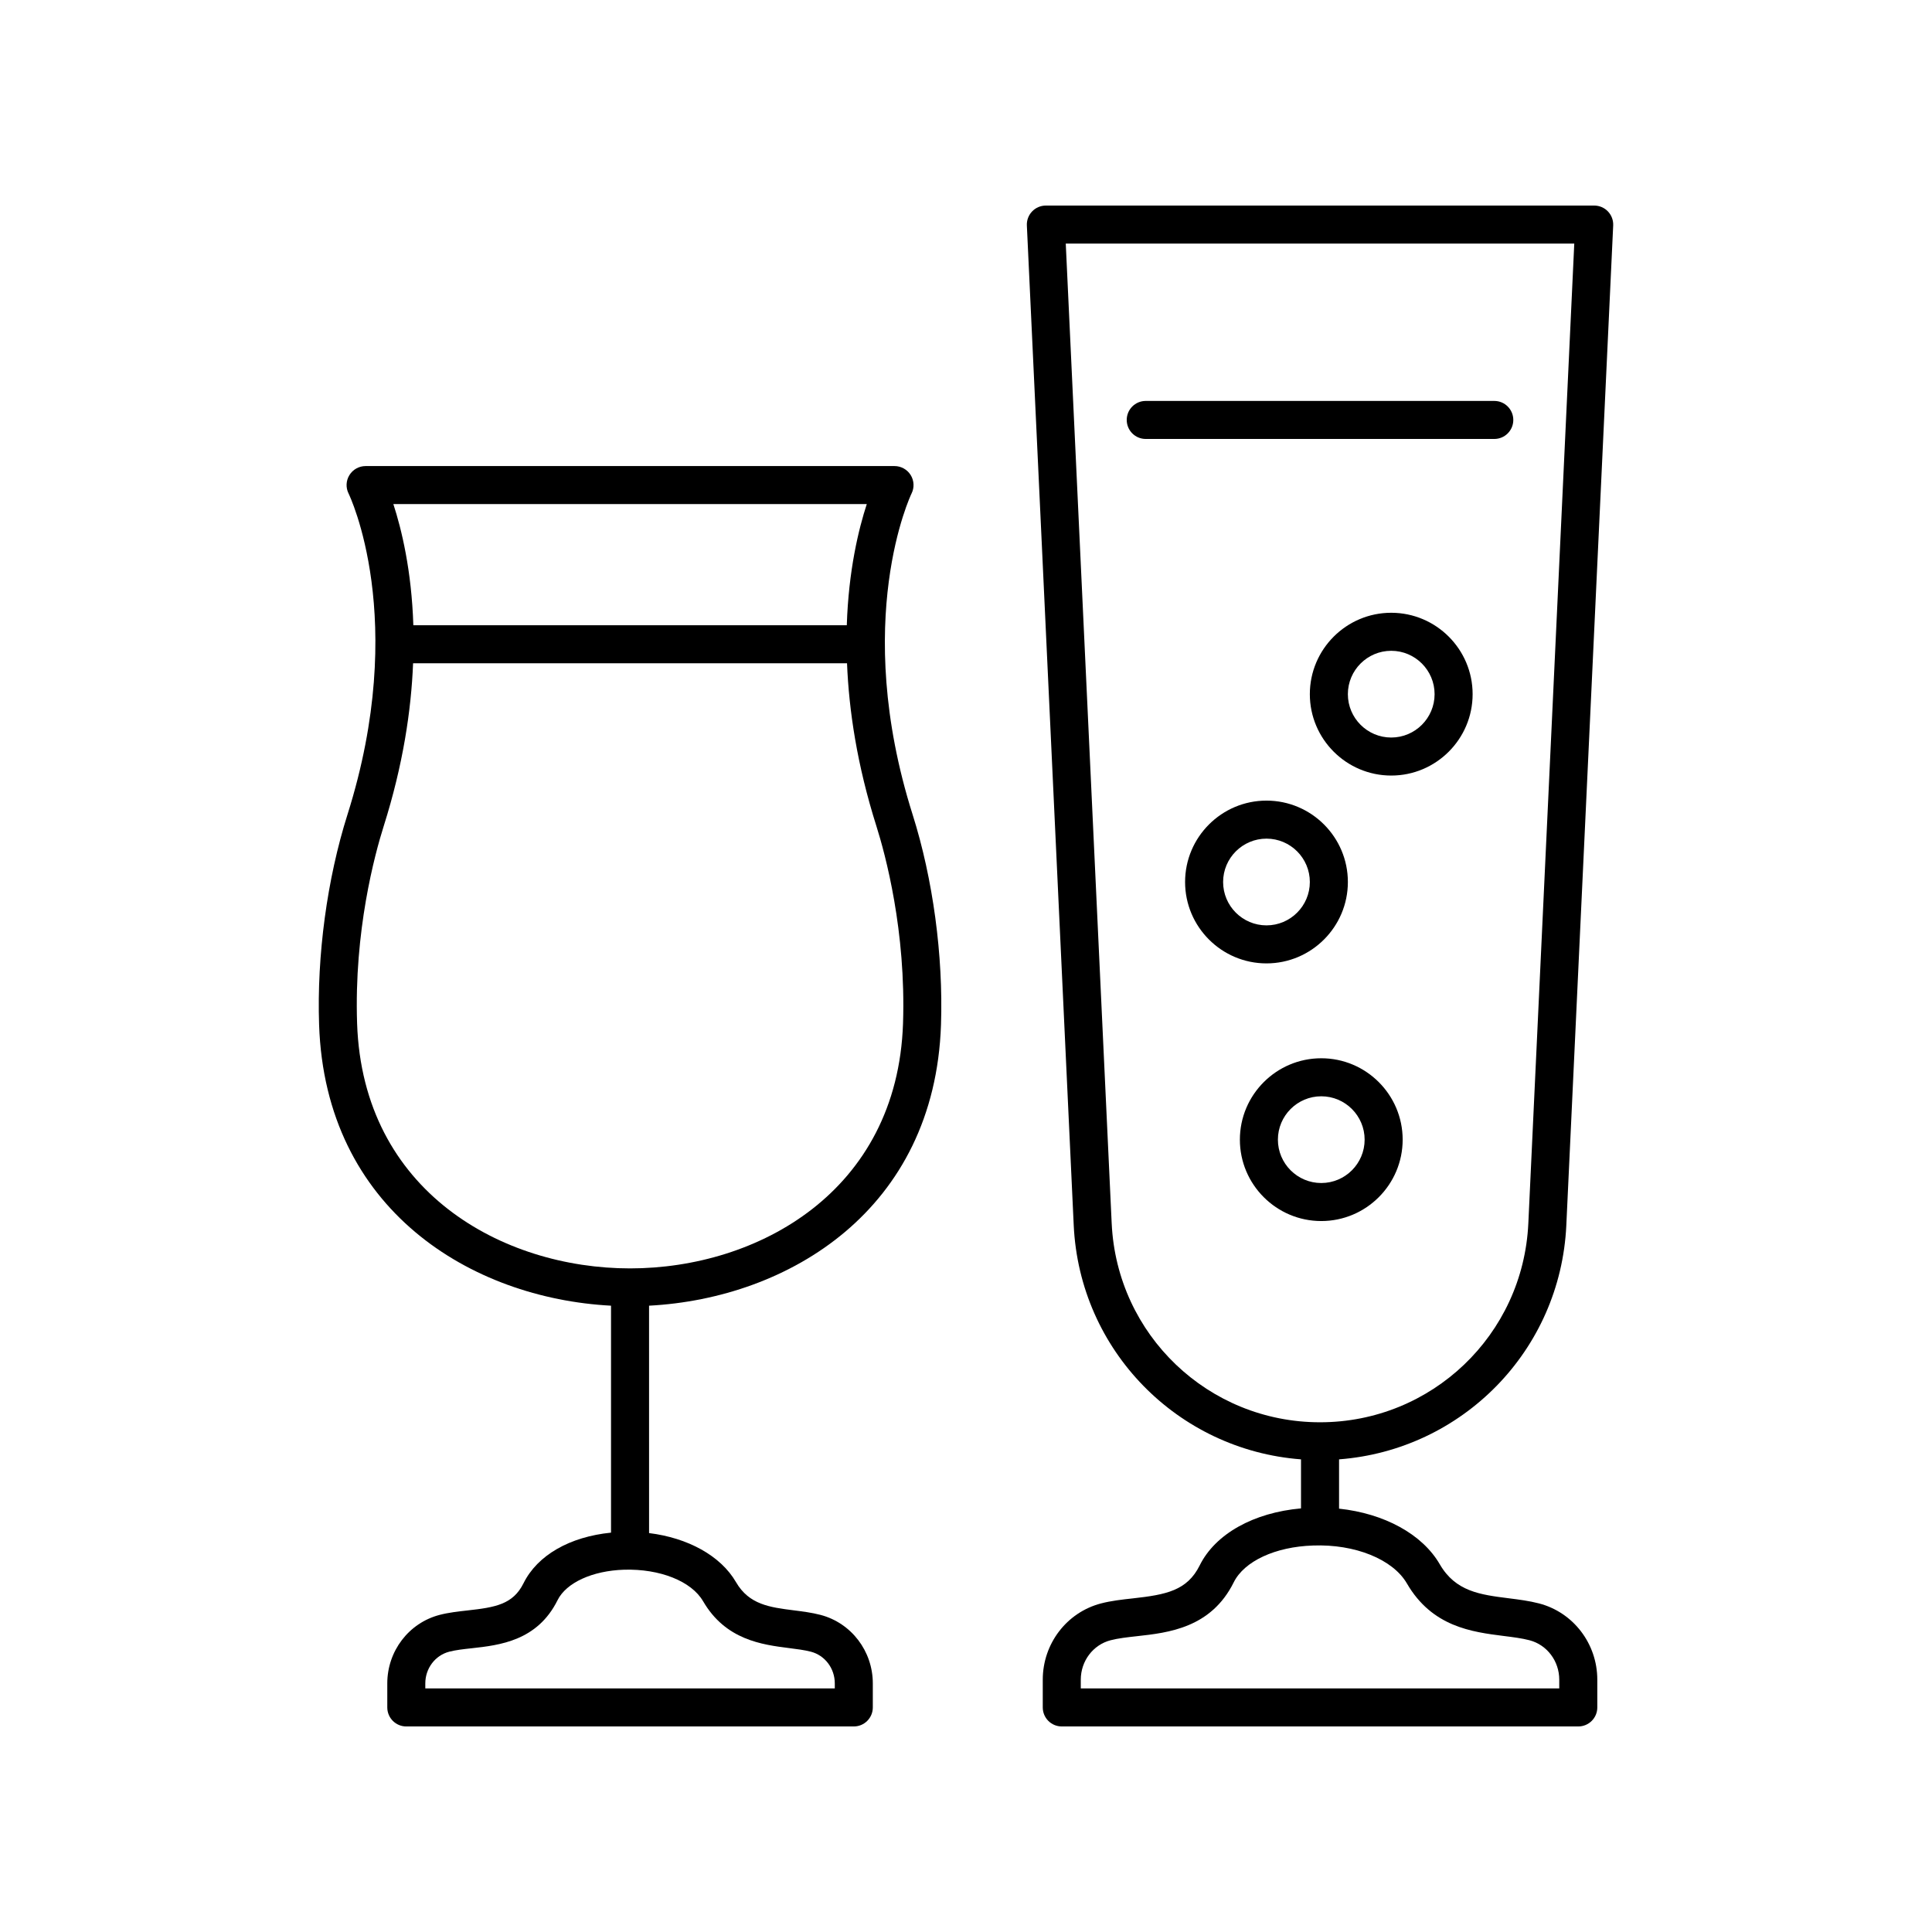
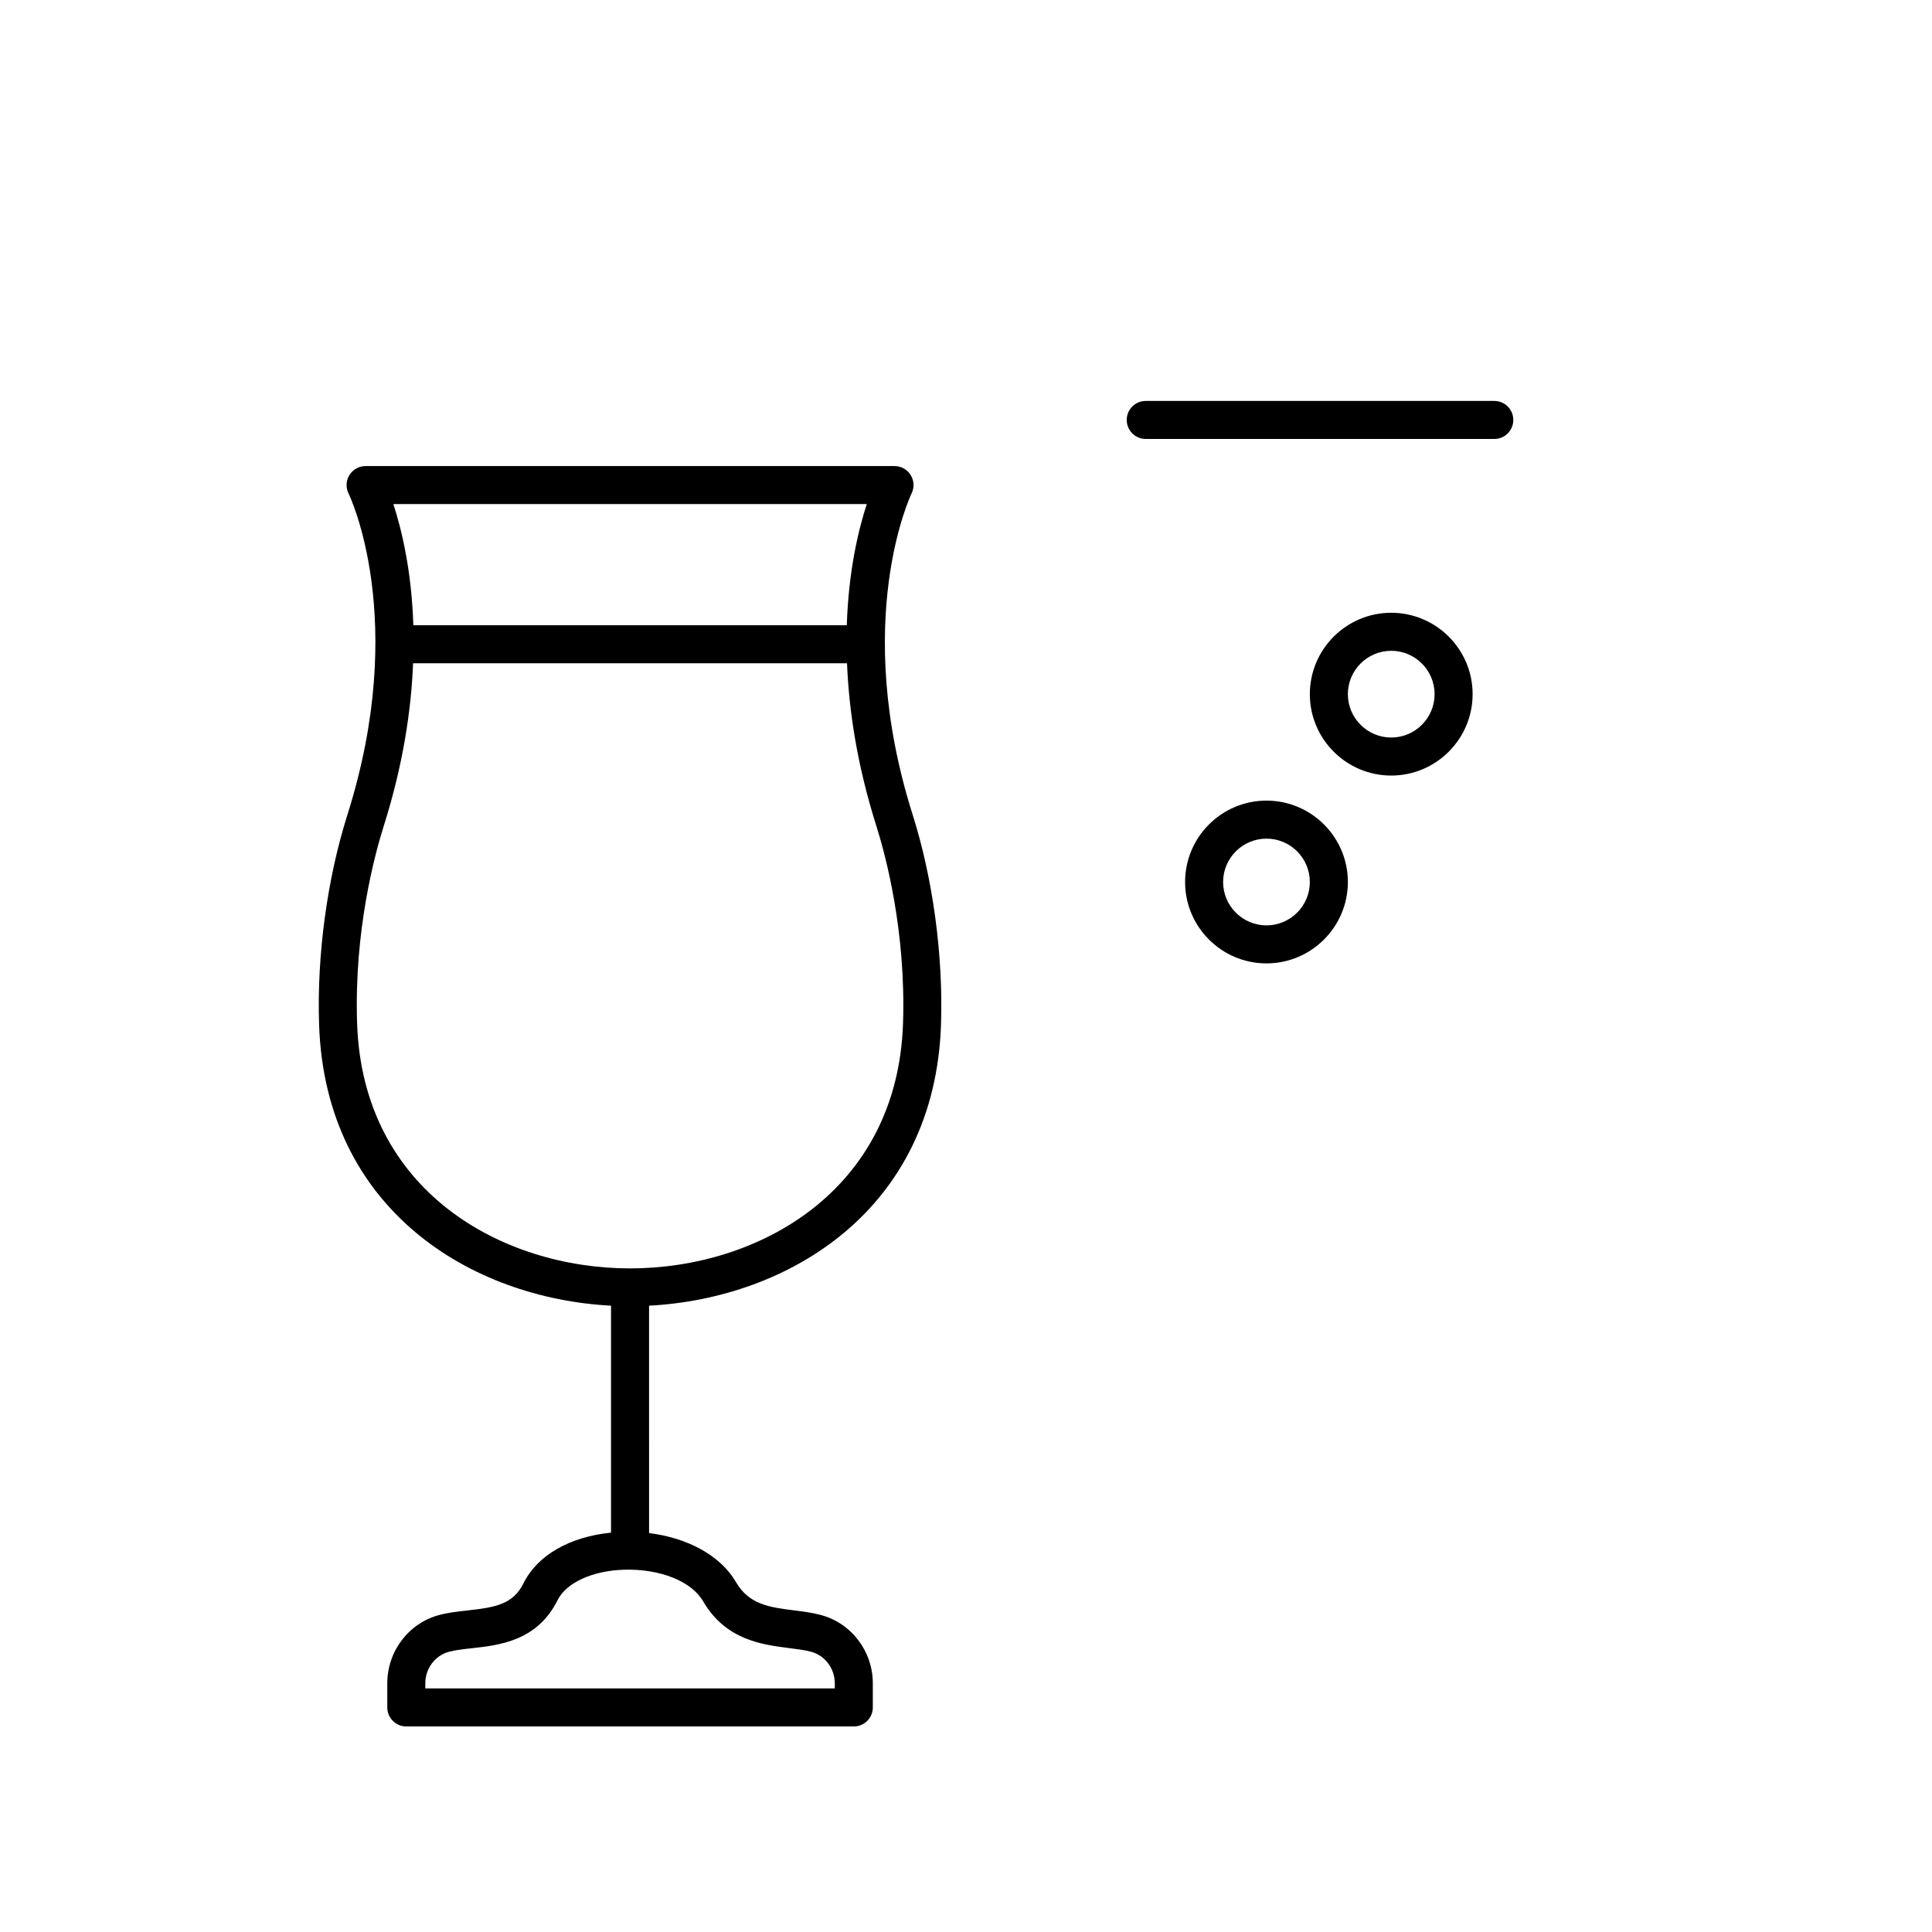
<svg xmlns="http://www.w3.org/2000/svg" fill="#000000" width="800px" height="800px" version="1.1" viewBox="144 144 512 512">
  <g>
    <path d="m385.57 274.79c0.777-1.559 0.688-3.41-0.227-4.891-0.922-1.48-2.539-2.387-4.285-2.387h-140.17c-1.746 0-3.367 0.906-4.285 2.387-0.922 1.484-1.004 3.34-0.223 4.898 0.164 0.328 16.098 33.219-0.297 85.078-5.398 17.055-8.137 37.348-7.519 55.684 1.648 49.062 40.324 72.512 77.363 74.461v60.145c-10.93 1.098-19.492 5.957-23.191 13.414-2.781 5.598-7.449 6.387-14.828 7.203-2.465 0.277-5.012 0.555-7.41 1.18-8.164 2.129-13.863 9.598-13.863 18.156v6.371c0 2.785 2.254 5.039 5.039 5.039h118.59c2.785 0 5.039-2.254 5.039-5.039v-6.371c0-8.555-5.703-16.023-13.863-18.156-2.316-0.605-4.738-0.91-7.078-1.207-6.363-0.809-11.852-1.5-15.312-7.469-4.074-7.016-12.77-11.738-23.039-13.004l-0.004-60.262c37.039-1.949 75.715-25.398 77.367-74.461 0.613-18.332-2.125-38.629-7.519-55.684-16.301-51.562-0.449-84.758-0.289-85.086zm-11.863 2.797c-2.164 6.629-4.836 17.578-5.297 32.113h-114.87c-0.461-14.535-3.133-25.484-5.297-32.113zm-43.375 290.76c5.965 10.277 15.676 11.508 22.766 12.41 2.117 0.266 4.113 0.523 5.797 0.961 3.731 0.973 6.336 4.43 6.336 8.402v1.332h-108.52v-1.332c0-3.977 2.609-7.43 6.336-8.402 1.688-0.441 3.766-0.676 5.969-0.914 7.336-0.812 17.379-1.93 22.746-12.742 2.301-4.629 9.215-7.805 17.617-8.074 9.516-0.277 17.871 3.051 20.949 8.359zm52.98-153.12c-1.504 44.602-38.555 64.91-72.34 64.91-33.785 0-70.832-20.316-72.336-64.914-0.828-24.477 4.66-44.734 7.055-52.305 5.129-16.219 7.285-30.695 7.781-43.141h115c0.496 12.445 2.652 26.918 7.781 43.141 2.394 7.57 7.875 27.828 7.059 52.309z" />
    <path d="m545.04 255.29c0-2.785-2.254-5.039-5.039-5.039h-92.367c-2.785 0-5.039 2.254-5.039 5.039s2.254 5.039 5.039 5.039h92.367c2.789 0 5.039-2.254 5.039-5.039z" />
-     <path d="m559.09 468.71 12.422-264.96c0.062-1.379-0.438-2.715-1.387-3.715-0.949-0.996-2.266-1.559-3.644-1.559h-145.32c-1.379 0-2.695 0.566-3.644 1.559-0.949 1-1.453 2.336-1.387 3.715l12.418 264.96c1.559 33.23 27.602 59.551 60.234 62.035v12.992c-12.531 1.117-22.691 6.731-26.848 15.109-3.32 6.691-8.91 7.766-17.723 8.742-2.82 0.309-5.731 0.629-8.441 1.34-9.082 2.371-15.426 10.68-15.426 20.207v7.352c0 2.785 2.254 5.039 5.039 5.039h136.88c2.785 0 5.039-2.254 5.039-5.039v-7.352c0-9.523-6.344-17.836-15.426-20.207-2.621-0.684-5.391-1.035-8.074-1.371-7.543-0.953-14.055-1.781-18.242-9-4.668-8.047-14.789-13.477-26.695-14.75v-13.062c32.633-2.484 58.672-28.812 60.227-62.035zm-120.48-0.473-12.172-259.68h134.76l-12.176 259.68c-1.383 29.539-25.629 52.68-55.203 52.68-29.566 0-53.816-23.141-55.207-52.68zm78.227 95.379c6.691 11.527 17.23 12.867 25.695 13.938 2.469 0.309 4.801 0.605 6.789 1.125 4.648 1.211 7.898 5.512 7.898 10.453v2.316h-126.8v-2.312c0-4.945 3.246-9.246 7.898-10.453 2.004-0.523 4.43-0.793 7-1.078 8.285-0.914 19.629-2.168 25.637-14.277 2.781-5.598 11.02-9.426 21-9.75 11.16-0.422 21.18 3.668 24.883 10.039z" />
    <path d="m501.2 377.74c0-11.891-9.676-21.57-21.57-21.57-11.891 0-21.57 9.676-21.57 21.57 0 11.891 9.676 21.57 21.57 21.57 11.891-0.004 21.57-9.68 21.57-21.57zm-33.062 0c0-6.336 5.156-11.492 11.492-11.492s11.492 5.156 11.492 11.492c0 6.336-5.156 11.492-11.492 11.492-6.34 0-11.492-5.156-11.492-11.492z" />
    <path d="m512.69 306.39c-11.891 0-21.57 9.676-21.57 21.57 0 11.891 9.676 21.57 21.57 21.57 11.891 0 21.57-9.676 21.57-21.57s-9.68-21.57-21.57-21.57zm0 33.062c-6.336 0-11.492-5.156-11.492-11.492 0-6.336 5.156-11.492 11.492-11.492s11.492 5.156 11.492 11.492c0 6.336-5.156 11.492-11.492 11.492z" />
-     <path d="m515.72 446.02c0-11.891-9.676-21.57-21.57-21.57-11.891 0-21.57 9.676-21.57 21.57 0 11.891 9.676 21.57 21.57 21.57 11.891 0 21.57-9.68 21.57-21.57zm-33.062 0c0-6.336 5.156-11.492 11.492-11.492 6.336 0 11.492 5.156 11.492 11.492s-5.156 11.492-11.492 11.492c-6.336 0-11.492-5.156-11.492-11.492z" />
  </g>
</svg>